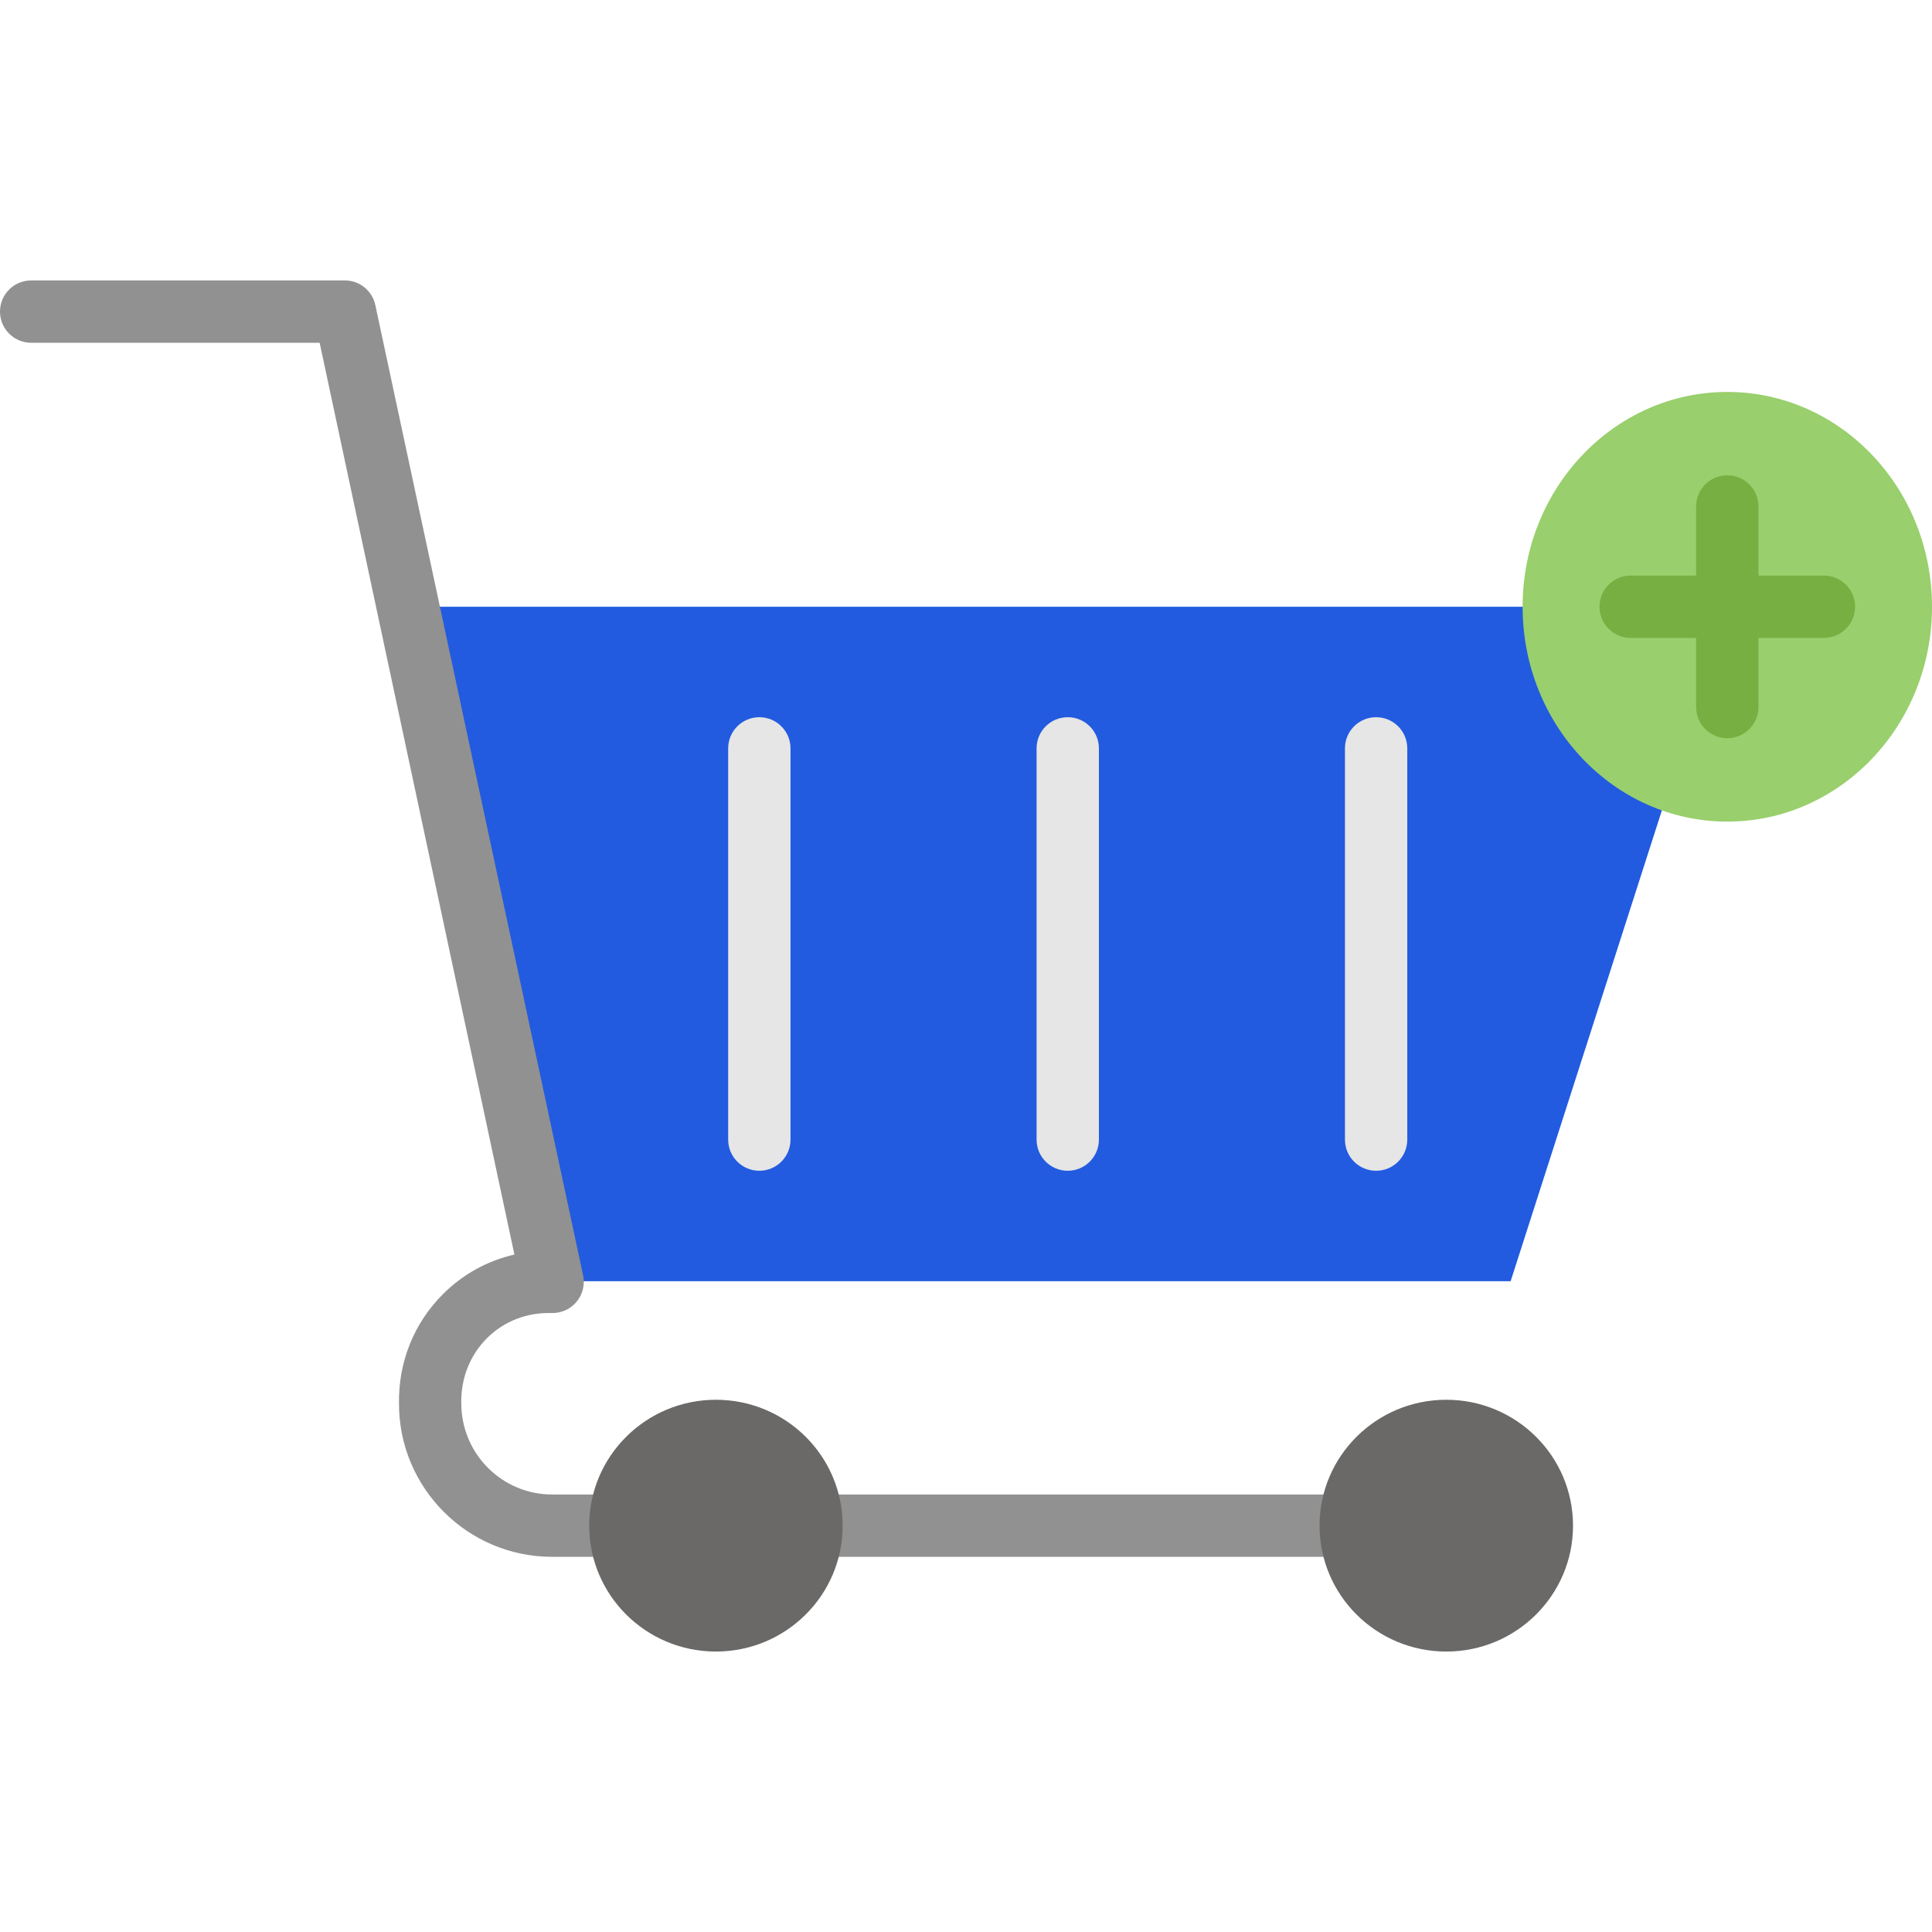
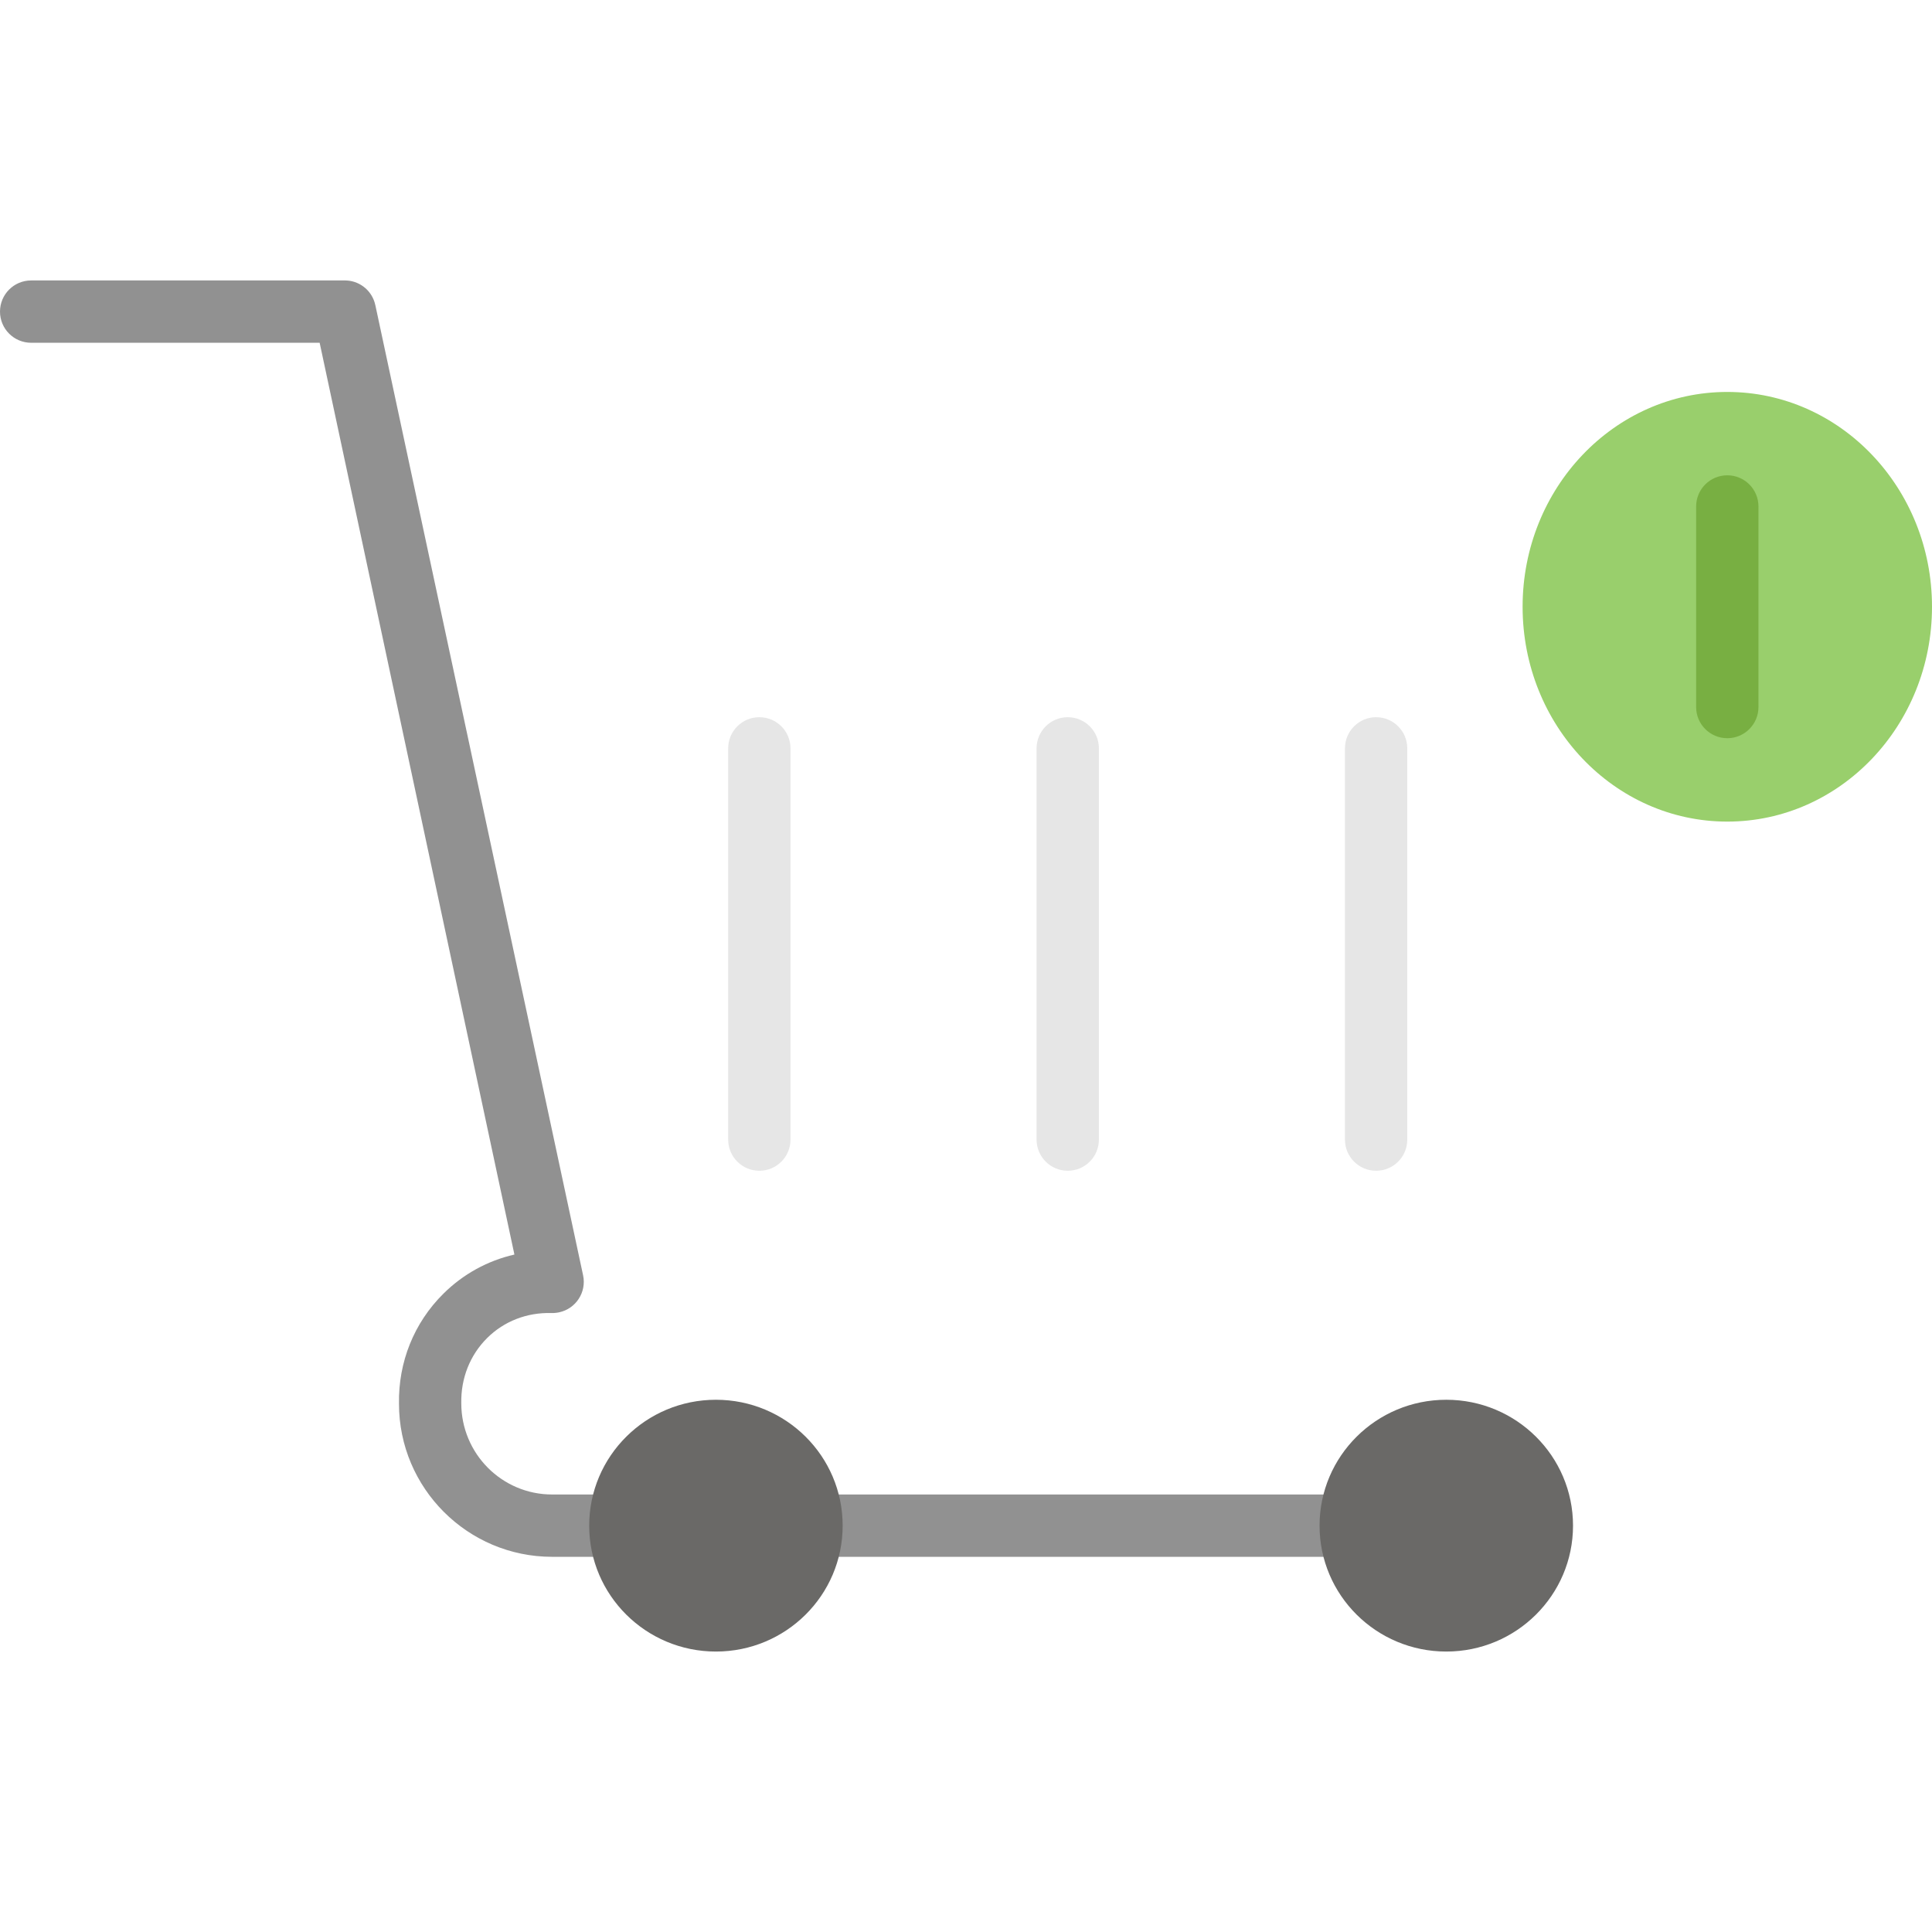
<svg xmlns="http://www.w3.org/2000/svg" id="Layer_1" enable-background="new 0 0 62 62" viewBox="0 0 62 62">
-   <path d="m55.431 19.472h-42.332l4.635 21.643h30.744z" fill="#cdcdcd" style="fill: rgb(34, 91, 223);" />
+   <path d="m55.431 19.472h-42.332h30.744z" fill="#cdcdcd" style="fill: rgb(34, 91, 223);" />
  <g fill="#e6e6e6">
    <path d="m34.265 37.571c-.553 0-1-.448-1-1v-12.555c0-.552.447-1 1-1s1 .448 1 1v12.555c0 .552-.448 1-1 1z" fill="#e6e6e6" />
    <path d="m44.161 37.571c-.553 0-1-.448-1-1v-12.555c0-.552.447-1 1-1s1 .448 1 1v12.555c0 .552-.447 1-1 1z" fill="#e6e6e6" />
    <path d="m24.368 37.571c-.553 0-1-.448-1-1v-12.555c0-.552.447-1 1-1s1 .448 1 1v12.555c0 .552-.447 1-1 1z" fill="#e6e6e6" />
  </g>
  <path d="m48.86 49.96h-31.142c-2.71 0-4.914-2.203-4.914-4.911-.024-1.337.481-2.598 1.425-3.533.636-.631 1.42-1.059 2.279-1.256l-6.25-29.26h-9.258c-.553 0-1-.448-1-1s.447-1 1-1h10.066c.005 0 .014-.001.014 0h.008.001c.007 0 .015 0 .021.001.006 0 .011 0 .017.001h.002.009c.441.031.813.351.906.789l.001.001 6.667 31.134c.116.54-.229 1.072-.769 1.188-.045.01-.091.016-.136.02-.039.003-.076.006-.116.003-.782-.021-1.515.263-2.055.799-.552.547-.848 1.291-.833 2.095 0 1.623 1.308 2.929 2.914 2.929h31.143c.553 0 1 .448 1 1s-.447 1-1 1z" fill="#997caa" style="fill: rgb(145, 145, 145);" />
  <ellipse cx="22.975" cy="48.96" fill="#6a6967" rx="4.067" ry="4.04" />
  <ellipse cx="46.413" cy="48.96" fill="#6a6967" rx="4.067" ry="4.04" />
  <ellipse cx="55.431" cy="19.472" fill="#99cf6c" rx="6.569" ry="6.894" />
  <path d="m55.431 23.69c-.553 0-1-.448-1-1v-6.437c0-.552.447-1 1-1s1 .448 1 1v6.437c0 .552-.448 1-1 1z" fill="#78af42" />
-   <path d="m58.531 20.471h-6.201c-.553 0-1-.448-1-1s.447-1 1-1h6.201c.553 0 1 .448 1 1s-.447 1-1 1z" fill="#78af42" />
</svg>